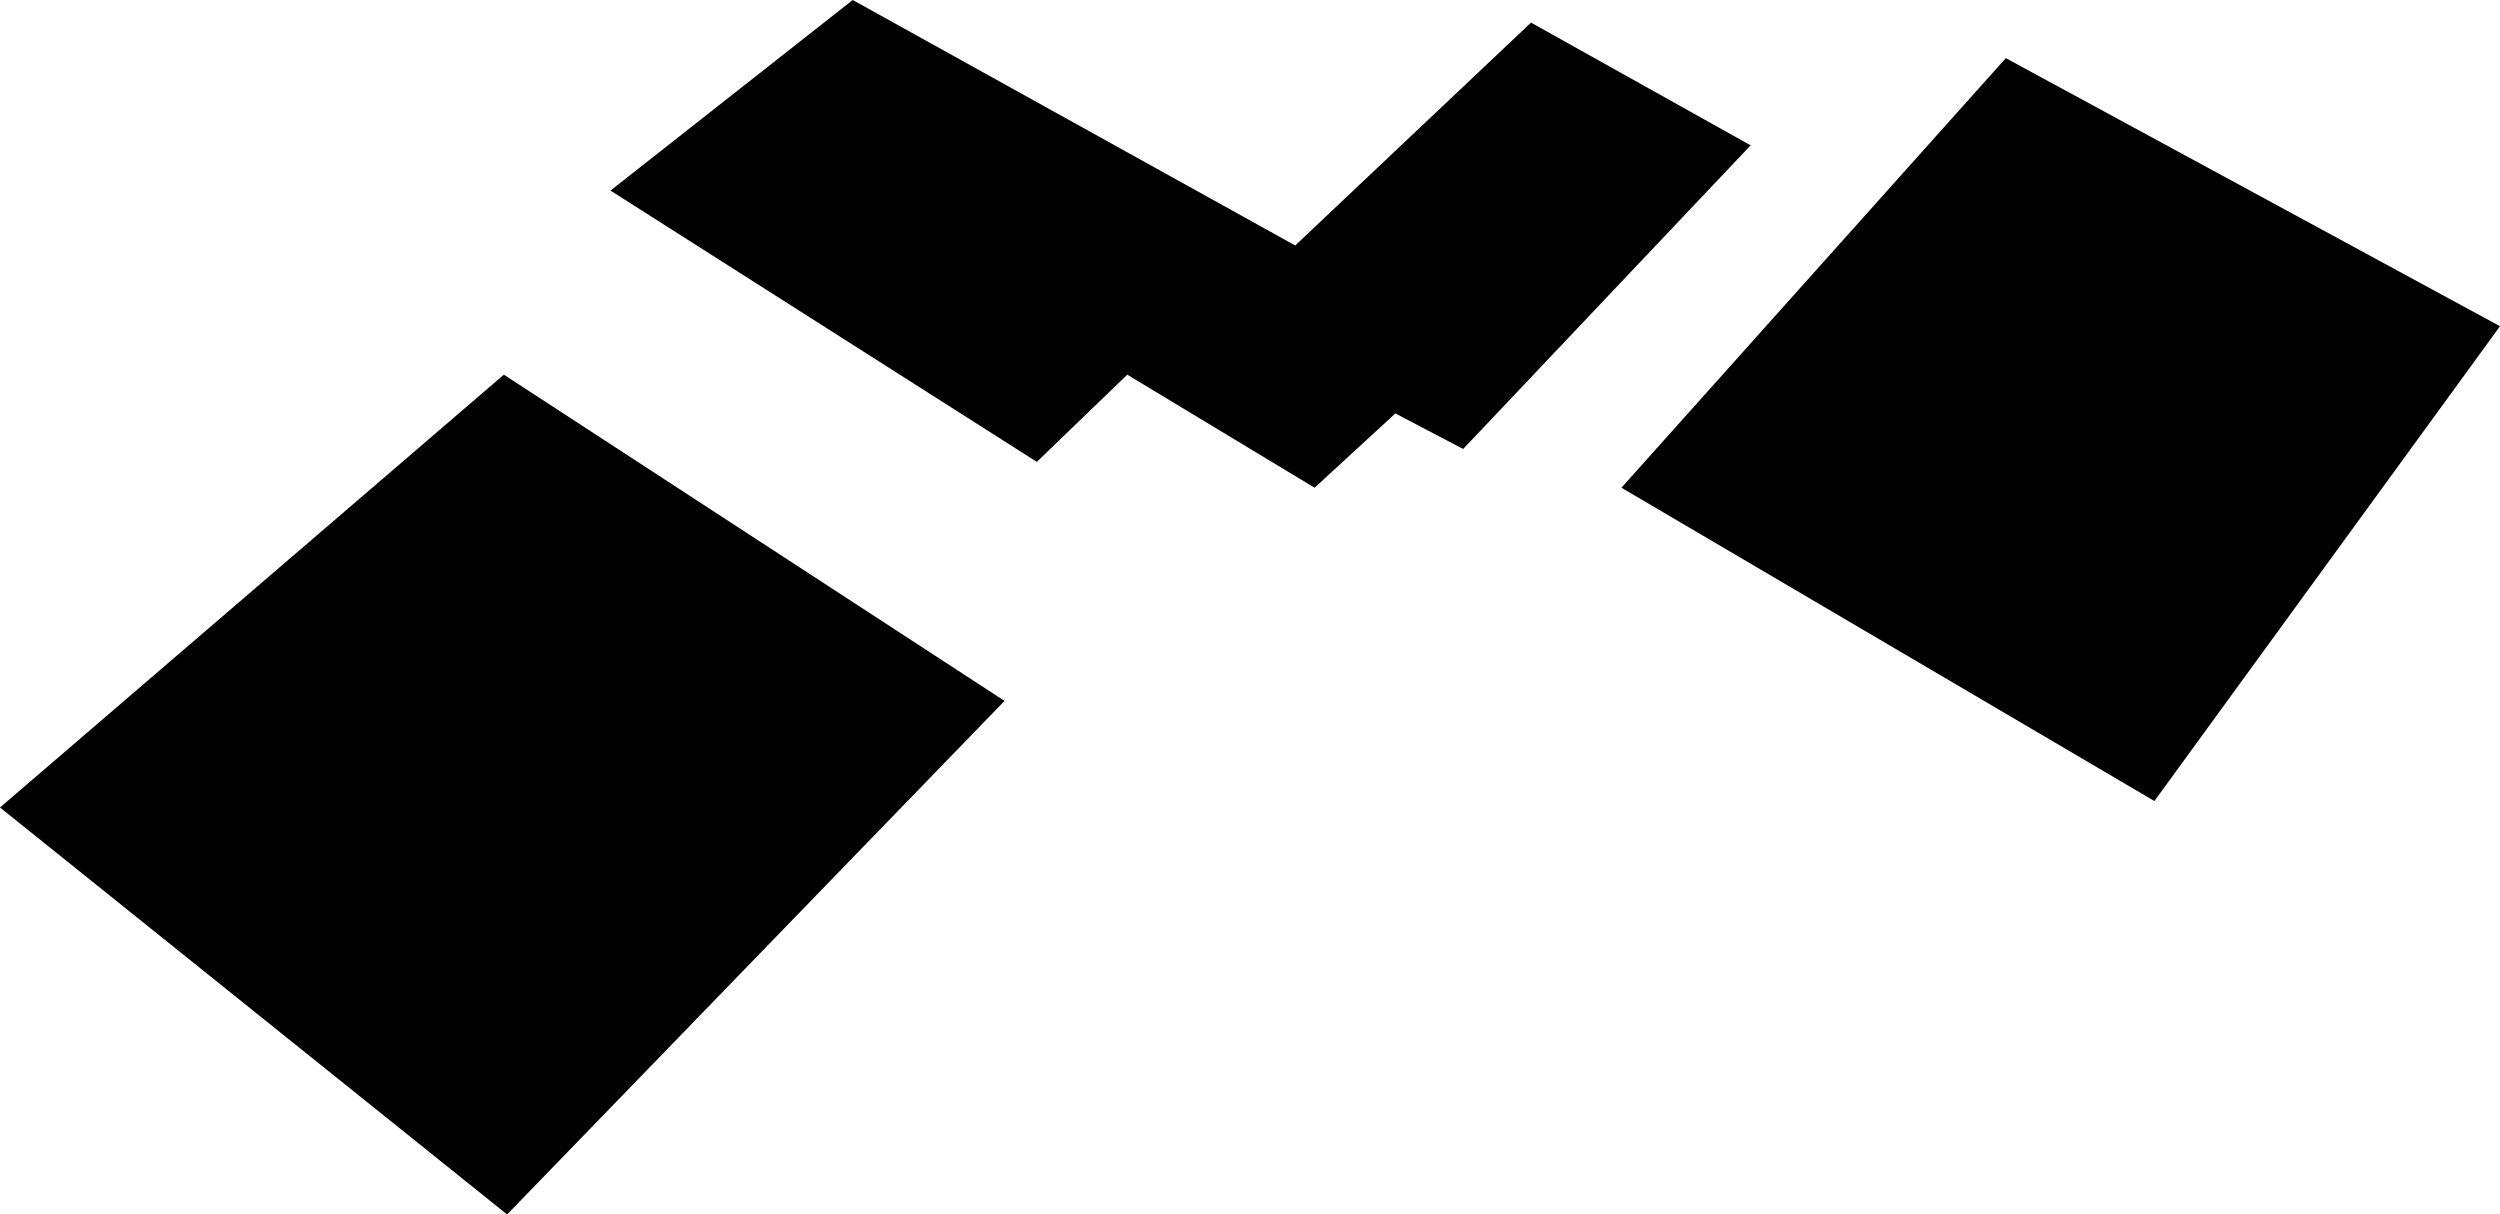
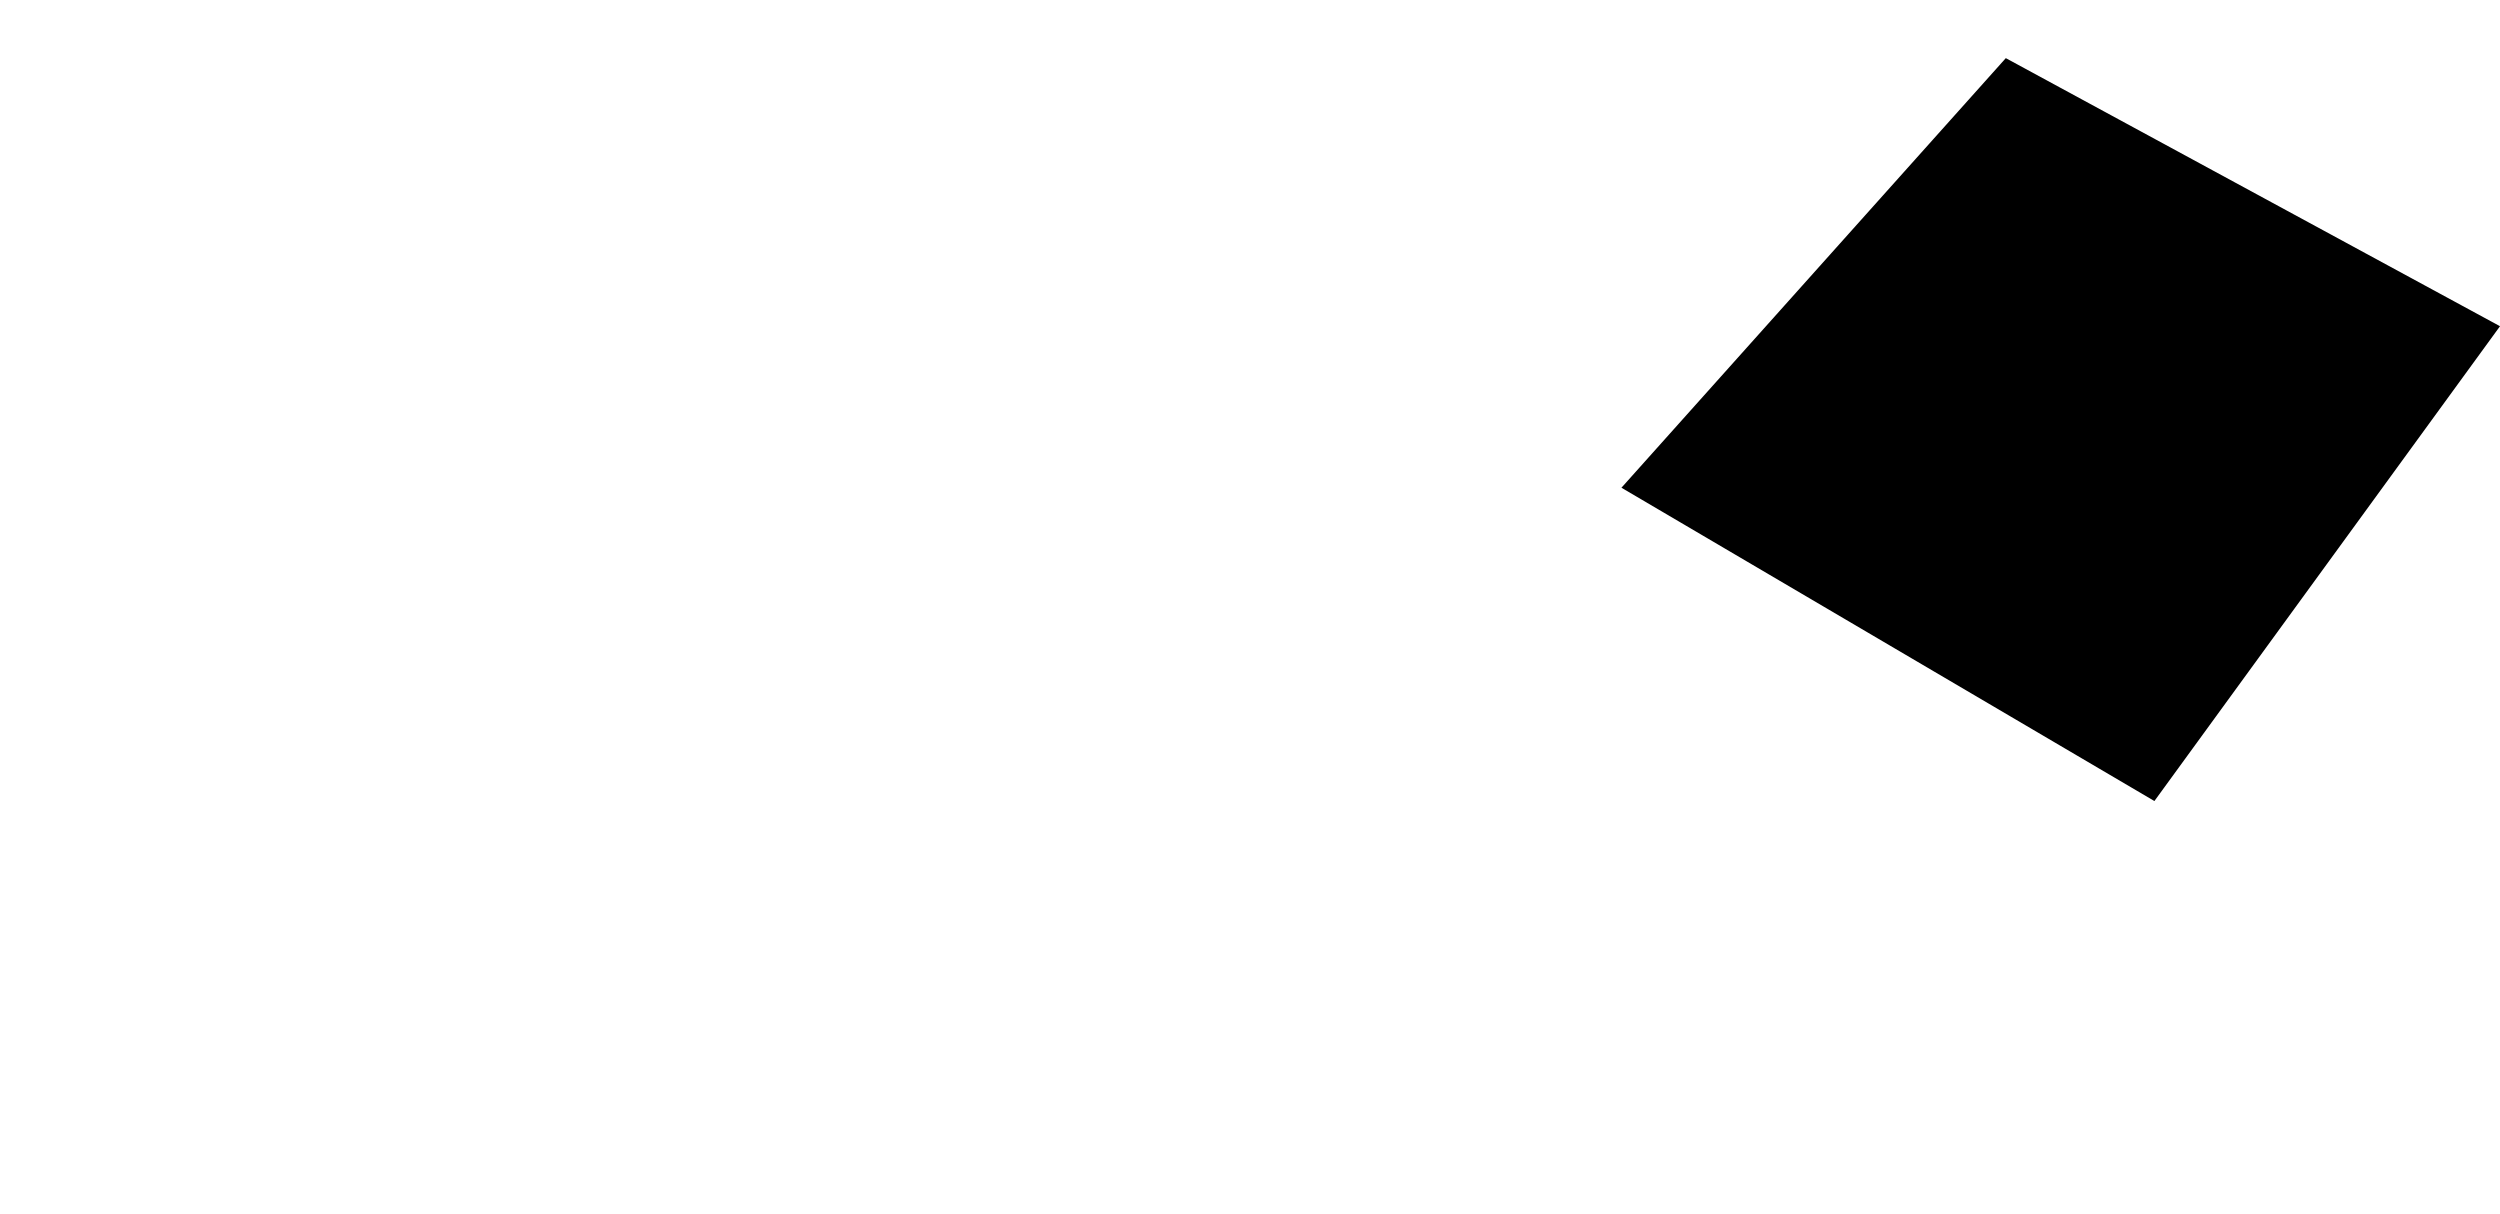
<svg xmlns="http://www.w3.org/2000/svg" viewBox="0 0 387 188">
  <title>Asset 86</title>
  <g id="Layer_2" data-name="Layer 2">
    <g id="Layer_1-2" data-name="Layer 1">
      <path d="M310.5 9 387 50.5 333.5 124 251 75.5 310.5 9z" />
-       <path d="M155.5 108.5 78 58 0 125 78.5 188 155.5 108.5z" />
-       <path d="M271 22.5 226.5 69.5 216 64 203.5 75.5 174.5 58 160.5 71.5 94.5 29.5 132 0 200.5 38 237 3.5 271 22.5z" />
    </g>
  </g>
</svg>